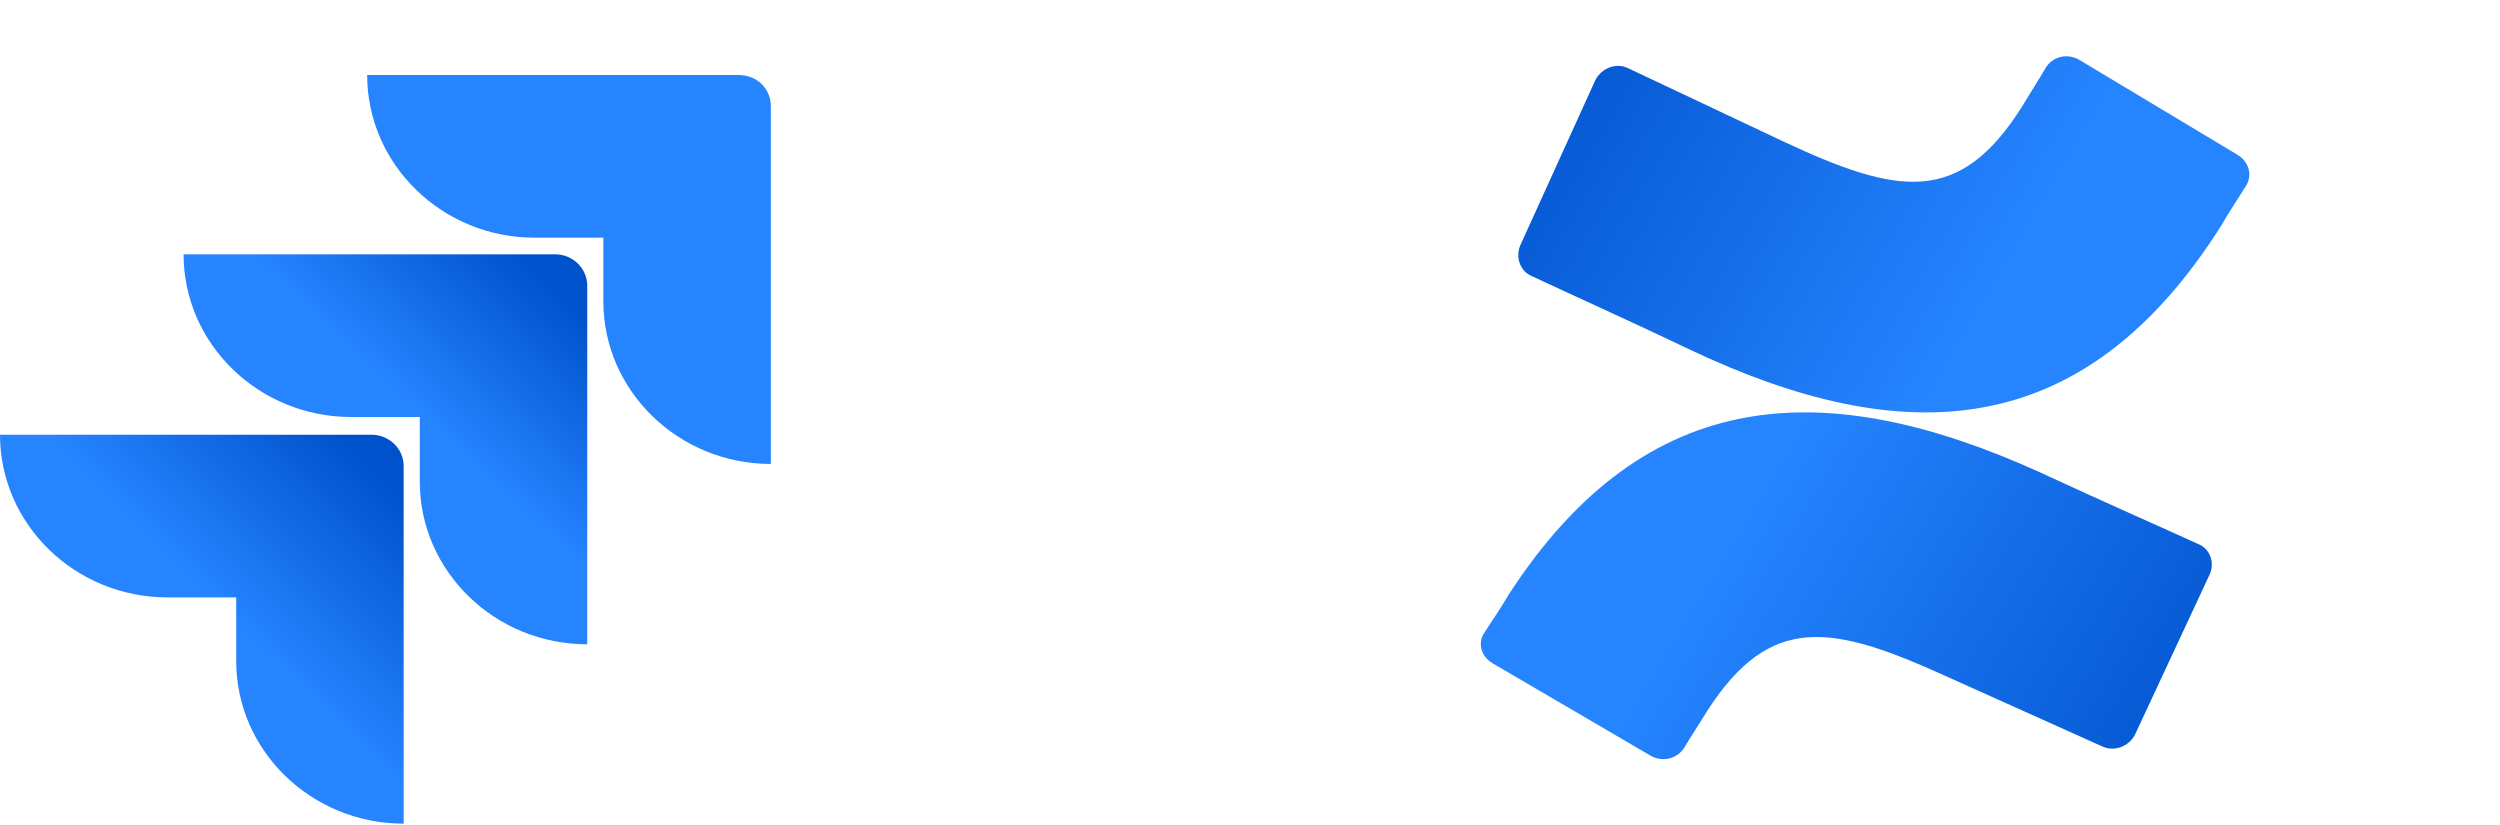
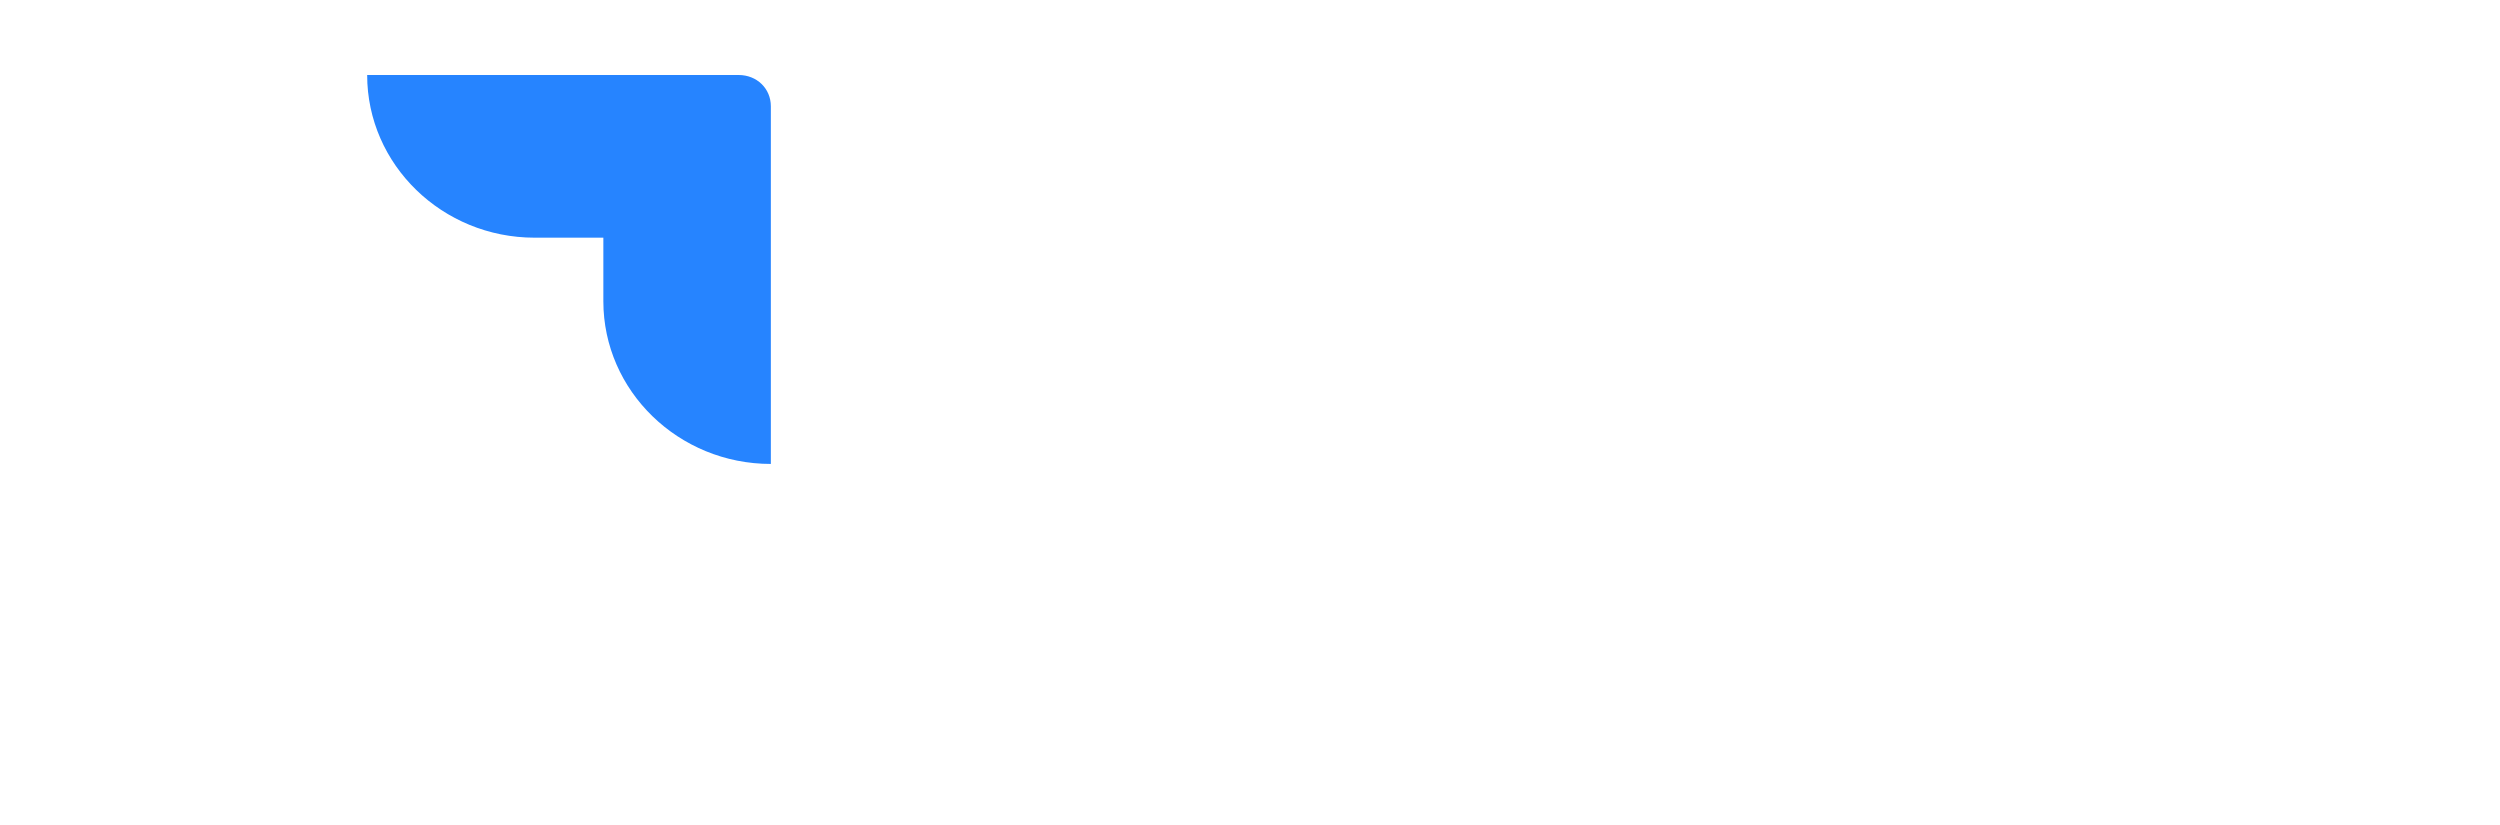
<svg xmlns="http://www.w3.org/2000/svg" width="97" height="32" viewBox="0 0 97 32" fill="none">
  <path d="M28.659 2.91H14.246C14.246 6.39 17.162 9.222 20.744 9.222H23.41V11.69C23.41 15.169 26.326 18.001 29.909 18.001V4.124C29.909 3.436 29.367 2.91 28.659 2.91Z" fill="#2684FF" />
-   <path d="M21.536 9.867H7.123C7.123 13.347 10.039 16.179 13.621 16.179H16.287V18.687C16.287 22.166 19.203 24.999 22.785 24.999V11.081C22.785 10.434 22.244 9.867 21.536 9.867Z" fill="url(#paint0_linear_3419_91518)" />
-   <path d="M14.413 16.867H0C0 20.347 2.916 23.179 6.498 23.179H9.164V25.647C9.164 29.126 12.08 31.958 15.662 31.958V18.081C15.662 17.393 15.079 16.867 14.413 16.867Z" fill="url(#paint1_linear_3419_91518)" />
-   <path d="M58.539 23.067C58.258 23.558 57.882 24.093 57.6 24.54C57.318 24.942 57.459 25.477 57.929 25.745L64.037 29.317C64.507 29.585 65.071 29.451 65.353 29.005C65.588 28.603 65.917 28.112 66.246 27.576C68.689 23.781 71.086 24.227 75.503 26.236L81.565 28.96C82.034 29.183 82.598 28.96 82.833 28.514L85.747 22.263C85.935 21.816 85.747 21.281 85.277 21.102C84.008 20.522 81.471 19.405 79.168 18.334C70.898 14.584 63.896 14.807 58.539 23.067Z" fill="url(#paint2_linear_3419_91518)" />
-   <path d="M86.188 8.749C86.47 8.244 86.847 7.694 87.129 7.235C87.411 6.822 87.27 6.271 86.799 5.996L80.681 2.325C80.21 2.05 79.645 2.187 79.363 2.646C79.127 3.059 78.798 3.564 78.468 4.114C76.021 8.015 73.62 7.556 69.196 5.491L63.171 2.646C62.701 2.417 62.136 2.646 61.901 3.105L58.982 9.529C58.794 9.988 58.982 10.539 59.453 10.722C60.724 11.319 63.266 12.466 65.572 13.567C73.809 17.468 80.822 17.238 86.188 8.749Z" fill="url(#paint3_linear_3419_91518)" />
  <defs>
    <linearGradient id="paint0_linear_3419_91518" x1="22.479" y1="9.902" x2="16.535" y2="16.213" gradientUnits="userSpaceOnUse">
      <stop offset="0.176" stop-color="#0052CC" />
      <stop offset="1" stop-color="#2684FF" />
    </linearGradient>
    <linearGradient id="paint1_linear_3419_91518" x1="15.756" y1="16.914" x2="8.872" y2="23.81" gradientUnits="userSpaceOnUse">
      <stop offset="0.176" stop-color="#0052CC" />
      <stop offset="1" stop-color="#2684FF" />
    </linearGradient>
    <linearGradient id="paint2_linear_3419_91518" x1="85.551" y1="31.171" x2="67.55" y2="20.285" gradientUnits="userSpaceOnUse">
      <stop stop-color="#0052CC" />
      <stop offset="0.918" stop-color="#2380FB" />
      <stop offset="1" stop-color="#2684FF" />
    </linearGradient>
    <linearGradient id="paint3_linear_3419_91518" x1="59.157" y1="0.415" x2="77.433" y2="11.187" gradientUnits="userSpaceOnUse">
      <stop stop-color="#0052CC" />
      <stop offset="0.918" stop-color="#2380FB" />
      <stop offset="1" stop-color="#2684FF" />
    </linearGradient>
  </defs>
</svg>